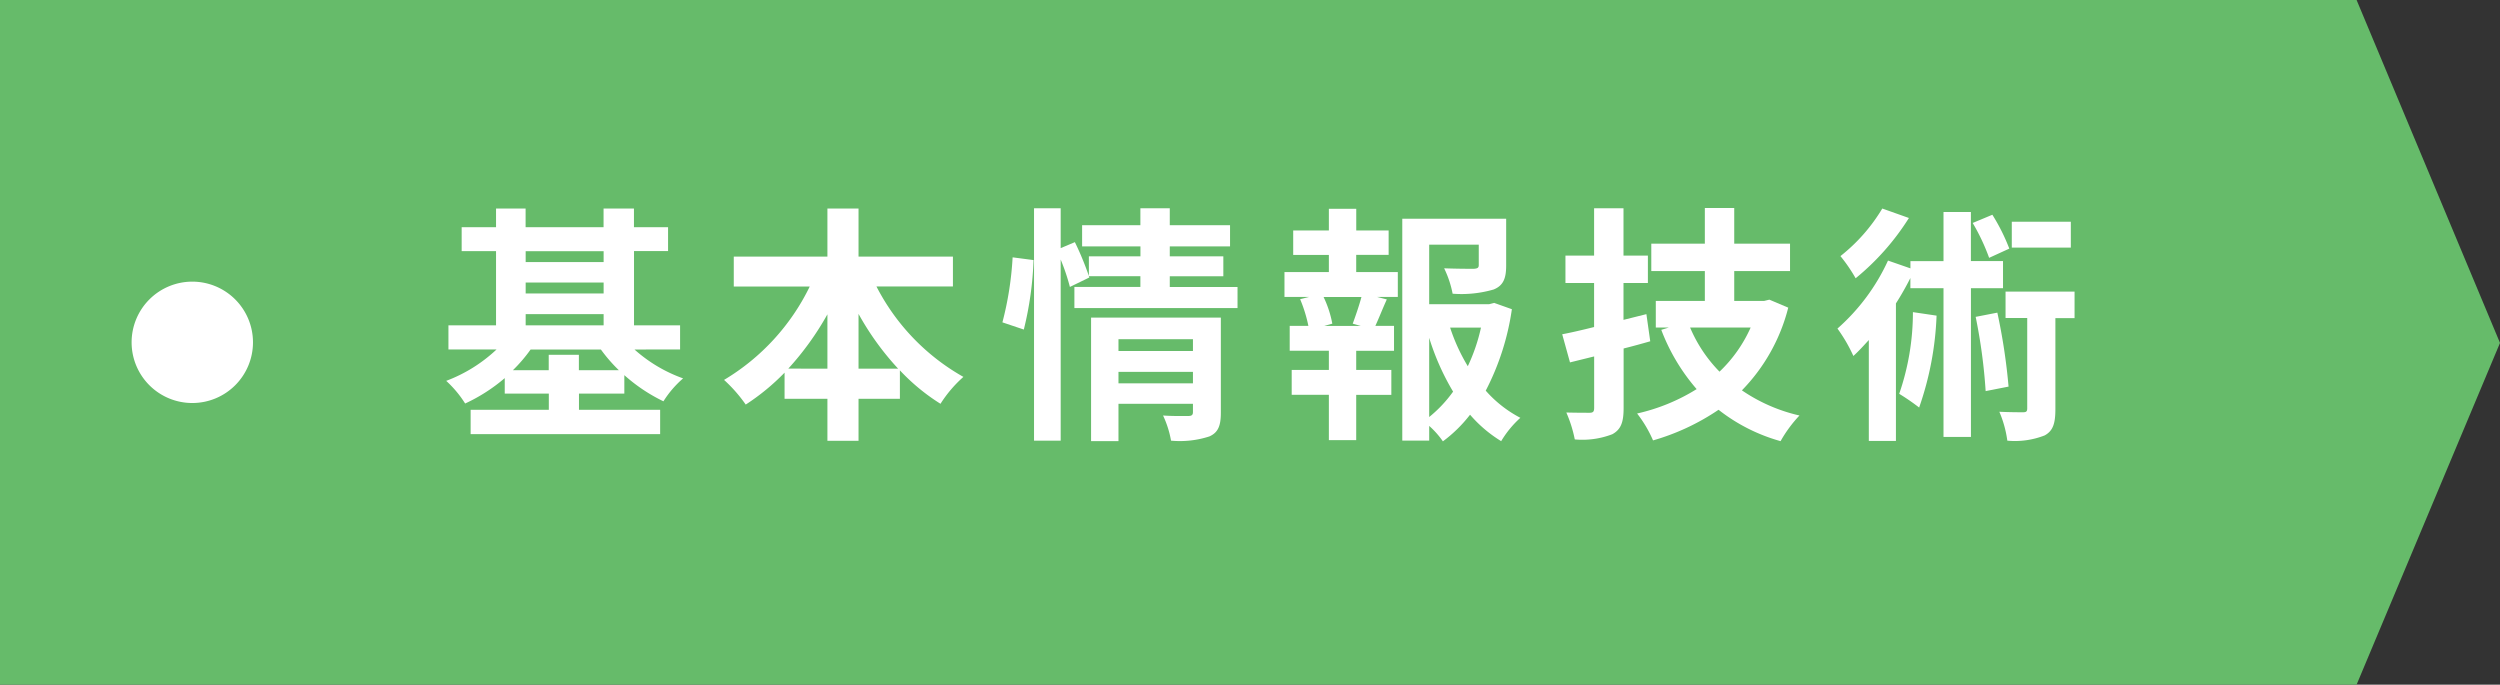
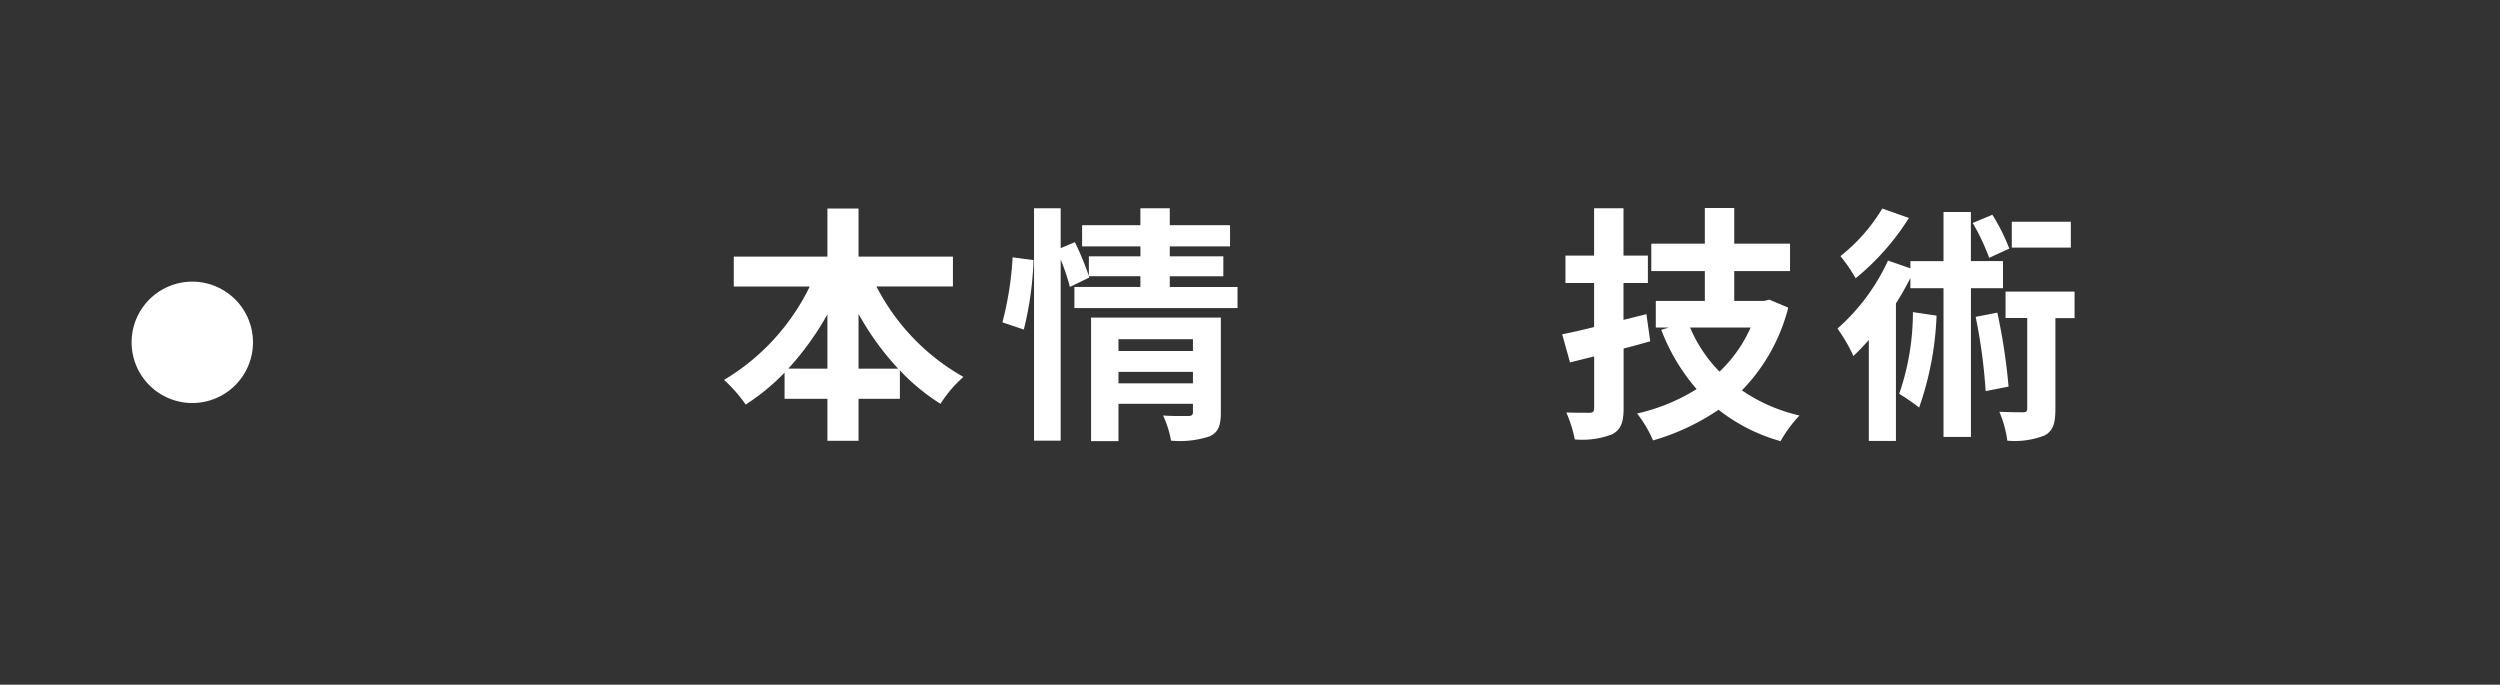
<svg xmlns="http://www.w3.org/2000/svg" width="160.663" height="44" viewBox="0 0 160.663 44">
  <rect x="0" y="0" width="160.663" height="44" fill="#333333" stroke="none" />
  <g transform="translate(-171.038 -818)">
-     <path d="M0,0V44H151.447l9.216-21.962L151.447,0Z" transform="translate(171.038 818)" fill="#66bb6a" />
-     <path d="M40.776,22.461A9.431,9.431,0,0,0,43.9,24.317a6.555,6.555,0,0,0-1.264,1.473,10.782,10.782,0,0,1-2.513-1.681v1.185H37.208v1.04h5.216V27.9H30.245V26.334H35.27v-1.04H32.437V24.3a11.025,11.025,0,0,1-2.545,1.632,7.059,7.059,0,0,0-1.217-1.456,9.689,9.689,0,0,0,3.234-2.016h-3.09V20.908h3.059V16.137H29.669V14.6h2.209V13.4h1.9v1.2h5.01V13.4h1.953v1.2h2.192v1.536H40.745v4.771h2.961v1.553Zm-1.008,1.328a10,10,0,0,1-1.152-1.328H34.1a9.793,9.793,0,0,1-1.136,1.328h2.3V22.8h1.938v.992Zm-5.986-6.946h5.01v-.7h-5.01Zm0,2.016h5.01v-.7h-5.01Zm0,2.049h5.01v-.721h-5.01Z" transform="translate(171.038 818)" fill="#fff" />
    <path d="M56.326,18.411a14,14,0,0,0,5.587,5.81,8.1,8.1,0,0,0-1.472,1.729A13.044,13.044,0,0,1,57.832,23.8V25.63H55.174v2.7h-2v-2.7H50.42V23.949A14.286,14.286,0,0,1,47.924,26a9.381,9.381,0,0,0-1.393-1.585,14.223,14.223,0,0,0,5.506-6H47.156V16.49h6.018V13.4h2V16.49H61.24v1.921Zm-3.152,5.282V20.2a18.615,18.615,0,0,1-2.514,3.489Zm4.545,0a17.913,17.913,0,0,1-2.545-3.521v3.521Z" transform="translate(171.038 818)" fill="#fff" />
    <path d="M64.42,20.716a20.942,20.942,0,0,0,.656-4.178l1.345.176a21.668,21.668,0,0,1-.625,4.465Zm15.11-2.273V19.8H69.046v-1.36h4.241v-.688H69.973l.033.08-1.249.608a13.338,13.338,0,0,0-.592-1.761V28.319H66.452V13.385h1.713v2.561l.912-.385a18.99,18.99,0,0,1,.9,2.177V16.474h3.314v-.64H69.542V14.473h3.745V13.385h1.889v1.088h3.873v1.361H75.176v.64h3.442v1.281H75.176v.688ZM78.458,26.51c0,.833-.16,1.281-.737,1.537a6.126,6.126,0,0,1-2.464.272,6.383,6.383,0,0,0-.513-1.617c.656.048,1.408.032,1.616.032.225,0,.305-.064.305-.256V25.95H71.879v2.4H70.118V20.412h8.34Zm-6.579-3.954h4.786V21.8H71.879ZM76.665,23.9H71.879v.736h4.786Z" transform="translate(171.038 818)" fill="#fff" />
-     <path d="M87.157,17.483h2.674v1.6H88.5l.624.16c-.272.593-.512,1.217-.737,1.7h1.2v1.6H87.157v1.232h2.258v1.6H87.157v2.912H85.4V25.374H83.011v-1.6H85.4V22.541H82.883v-1.6h1.2a9.112,9.112,0,0,0-.53-1.713l.576-.145H82.547v-1.6H85.4v-1.1H83.108V14.81H85.4V13.417h1.76V14.81h2.081v1.568H87.157ZM86.933,20.8c.176-.48.416-1.169.56-1.713H85.06a6.81,6.81,0,0,1,.561,1.713l-.513.145h2.338Zm10.228-.929a16.353,16.353,0,0,1-1.68,5.235,7.709,7.709,0,0,0,2.225,1.745,6.543,6.543,0,0,0-1.233,1.5,8.454,8.454,0,0,1-2-1.7,8.837,8.837,0,0,1-1.745,1.712,5.521,5.521,0,0,0-.88-.992v.945H90.118V14.058h6.676v3.009c0,.816-.177,1.28-.8,1.536a7.4,7.4,0,0,1-2.641.272,6.523,6.523,0,0,0-.545-1.633c.785.033,1.665.033,1.906.033.239-.017.319-.065.319-.241V15.722H91.847v3.826h3.858l.32-.081ZM91.847,26.8a8.261,8.261,0,0,0,1.536-1.632,15.821,15.821,0,0,1-1.536-3.458Zm1.345-5.747a11.908,11.908,0,0,0,1.137,2.482,11.621,11.621,0,0,0,.847-2.482Z" transform="translate(171.038 818)" fill="#fff" />
    <path d="M106.053,21.933c-.559.159-1.135.32-1.711.463v3.826c0,.929-.177,1.377-.72,1.681a5.337,5.337,0,0,1-2.418.336,8.282,8.282,0,0,0-.544-1.729c.624.017,1.28.017,1.489.017.24,0,.3-.08.3-.321v-3.3l-1.553.384-.5-1.808c.593-.113,1.28-.273,2.049-.465V18.187h-1.841V16.426h1.841V13.385h1.889v3.041h1.568v1.761h-1.568v2.369l1.472-.368Zm8.869-2.162a11.708,11.708,0,0,1-2.978,5.315,10.791,10.791,0,0,0,3.7,1.616,8.351,8.351,0,0,0-1.215,1.649,11.407,11.407,0,0,1-3.986-2.017,14.736,14.736,0,0,1-4.21,1.969,7.86,7.86,0,0,0-1.024-1.729,12.335,12.335,0,0,0,3.826-1.568,12.657,12.657,0,0,1-2.273-3.809l.48-.146h-.832V19.339h3.152v-1.92h-3.441V15.658h3.441v-2.29h1.889v2.29h3.586v1.761h-3.586v1.92h1.921l.337-.081Zm-6.307,1.28a9.119,9.119,0,0,0,1.89,2.834,8.918,8.918,0,0,0,2-2.834Z" transform="translate(171.038 818)" fill="#fff" />
    <path d="M126.663,18.523v9.556H124.9V18.523h-2.129v-.656a18.659,18.659,0,0,1-.929,1.632v8.836H120.1V21.852c-.336.368-.656.72-.992,1.025a9.982,9.982,0,0,0-1.024-1.761,13.082,13.082,0,0,0,3.249-4.37l1.441.5v-.464H124.9V13.625h1.76v3.153h2.064v1.745Zm-3.986-4.514a15.944,15.944,0,0,1-3.424,3.874,10.281,10.281,0,0,0-.977-1.425,11.256,11.256,0,0,0,2.69-3.057Zm1.777,6.275a20.084,20.084,0,0,1-1.12,5.906,13.9,13.9,0,0,0-1.281-.881,16.052,16.052,0,0,0,.881-5.25Zm3.378-3.714a13.242,13.242,0,0,0-1.057-2.241l1.265-.528a12.522,12.522,0,0,1,1.088,2.176Zm.528,3.522a38.428,38.428,0,0,1,.721,4.753l-1.473.289a34.988,34.988,0,0,0-.641-4.771Zm4.962.351H132.09V26.27c0,.9-.128,1.408-.689,1.712a5.25,5.25,0,0,1-2.4.337,7.111,7.111,0,0,0-.513-1.857c.656.032,1.329.032,1.52.032.208,0,.272-.048.272-.256v-5.8h-1.393v-1.7h4.435Zm-.24-4.529h-3.794V14.249h3.794Z" transform="translate(171.038 818)" fill="#fff" />
    <path d="M16.258,22a3.9,3.9,0,1,1-3.9-3.9,3.9,3.9,0,0,1,3.9,3.9" transform="translate(171.038 818)" fill="#fff" />
  </g>
</svg>